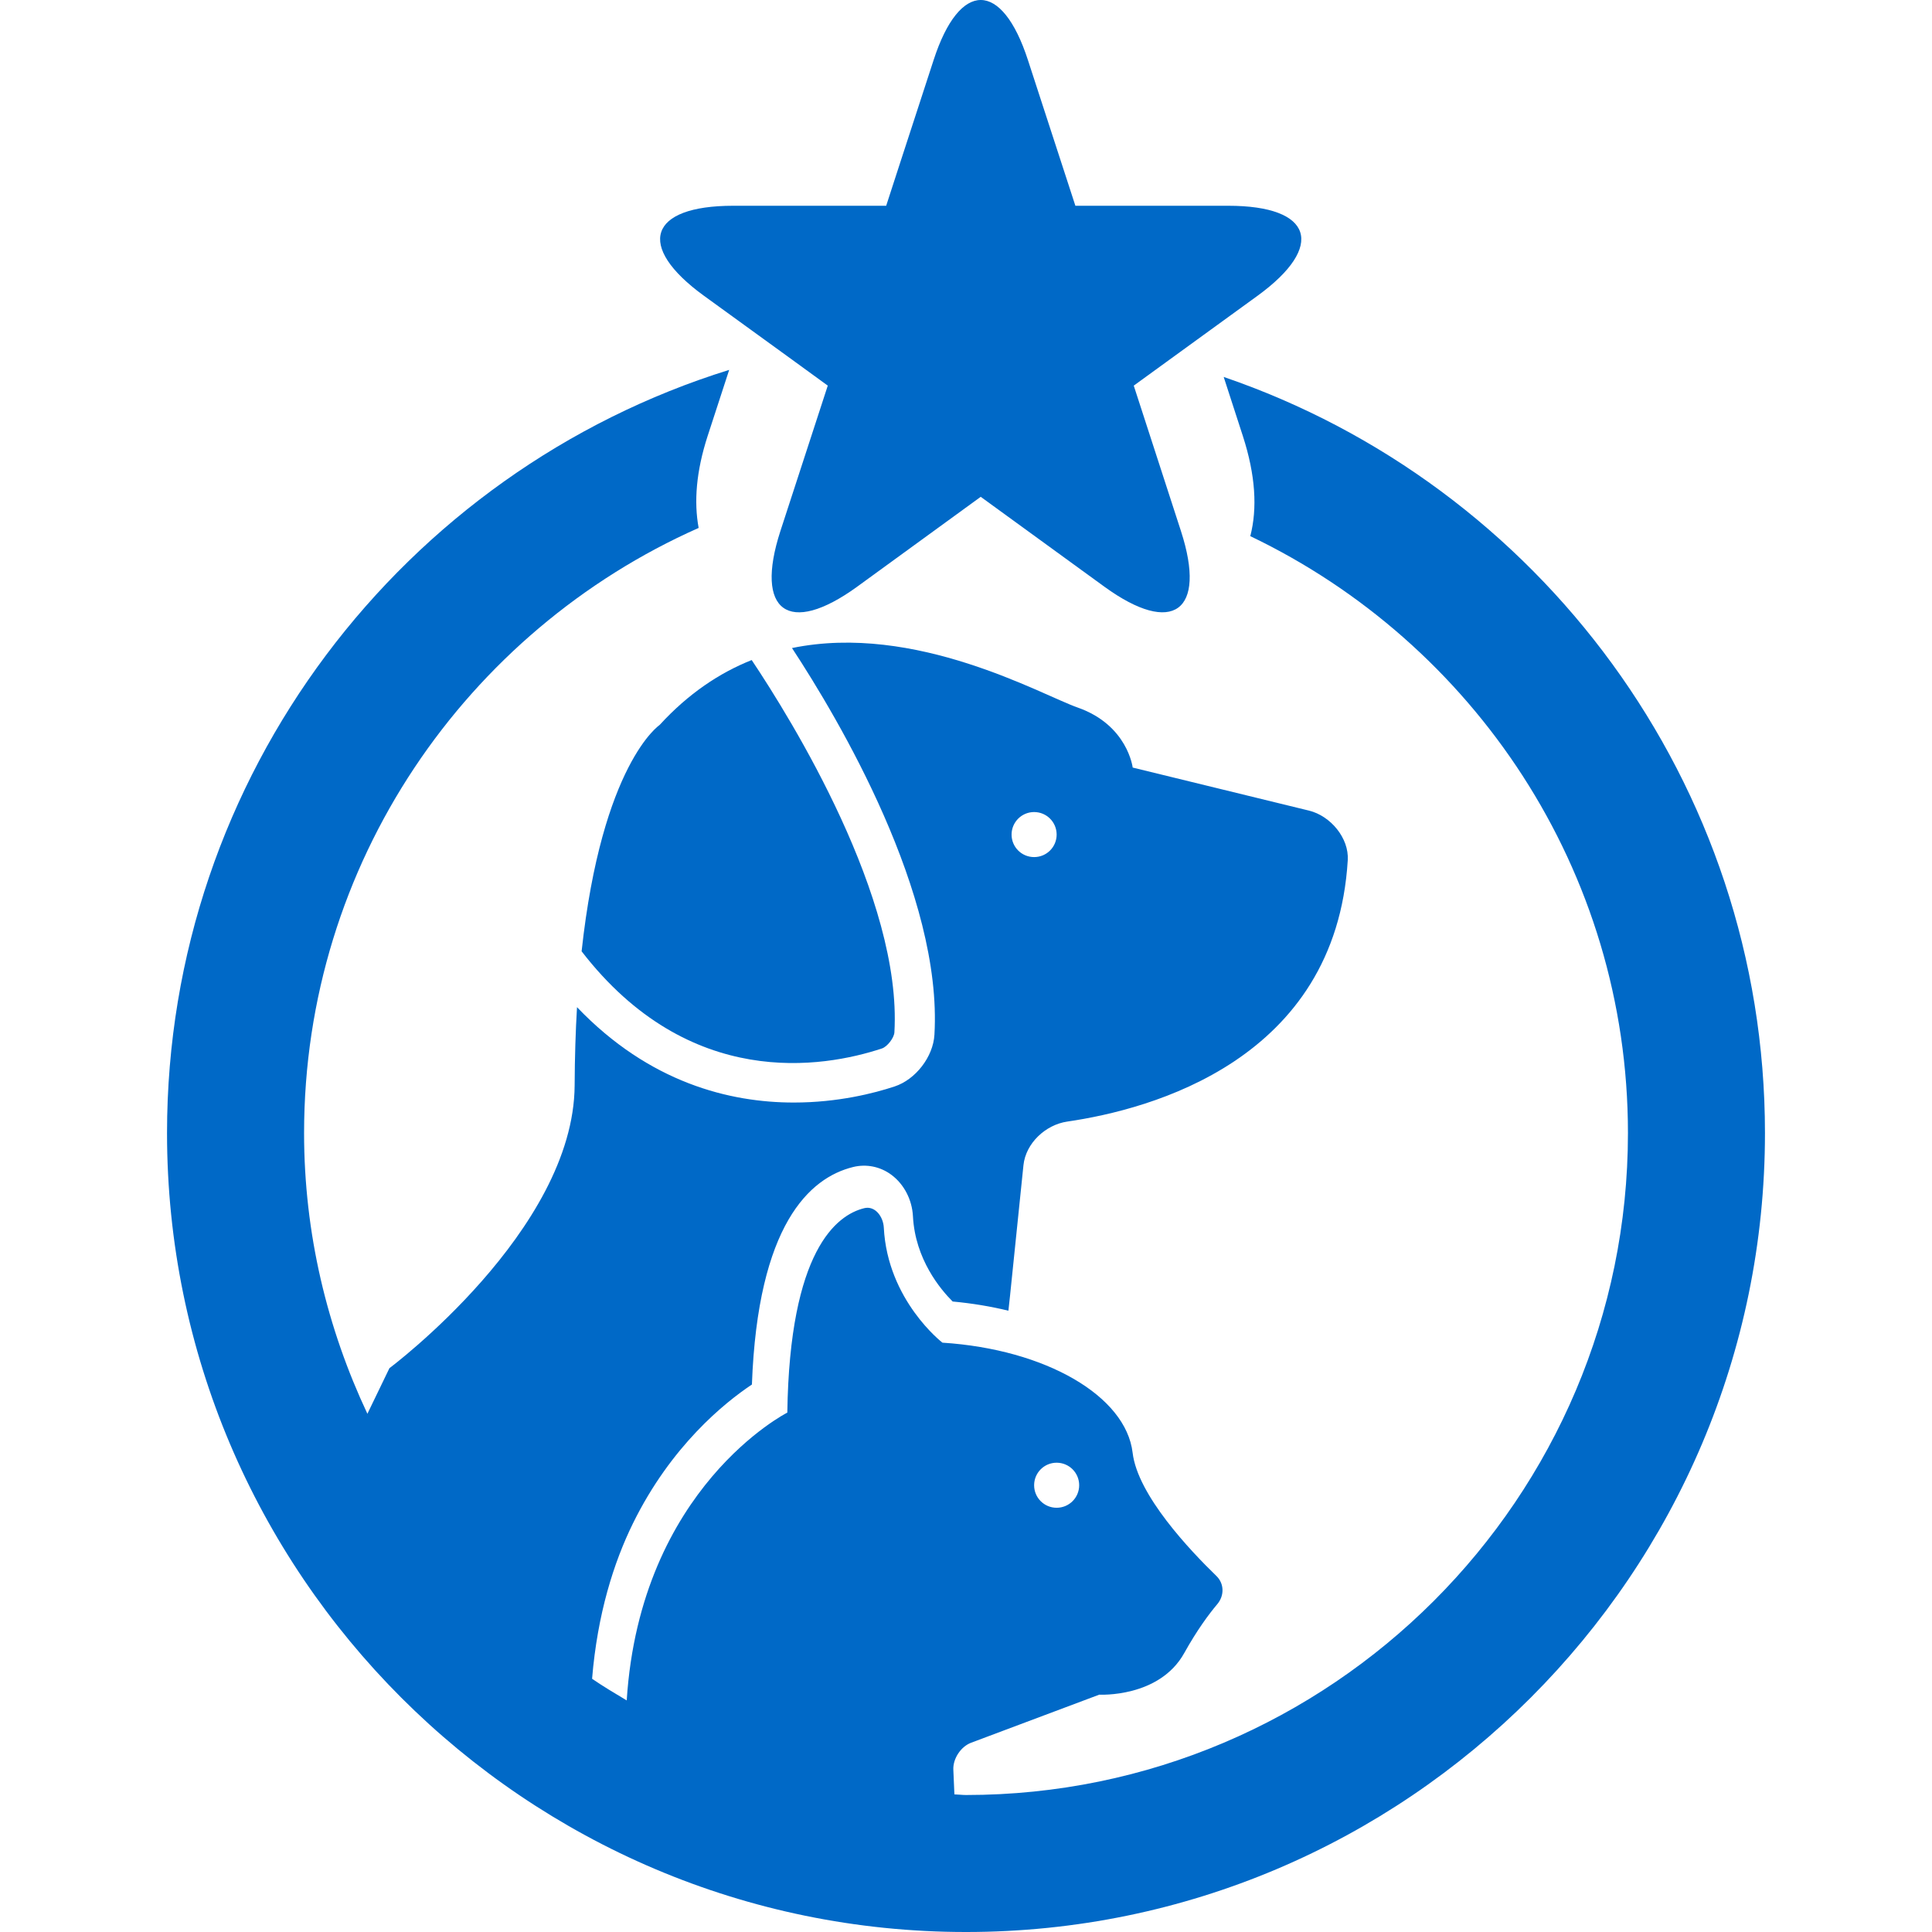
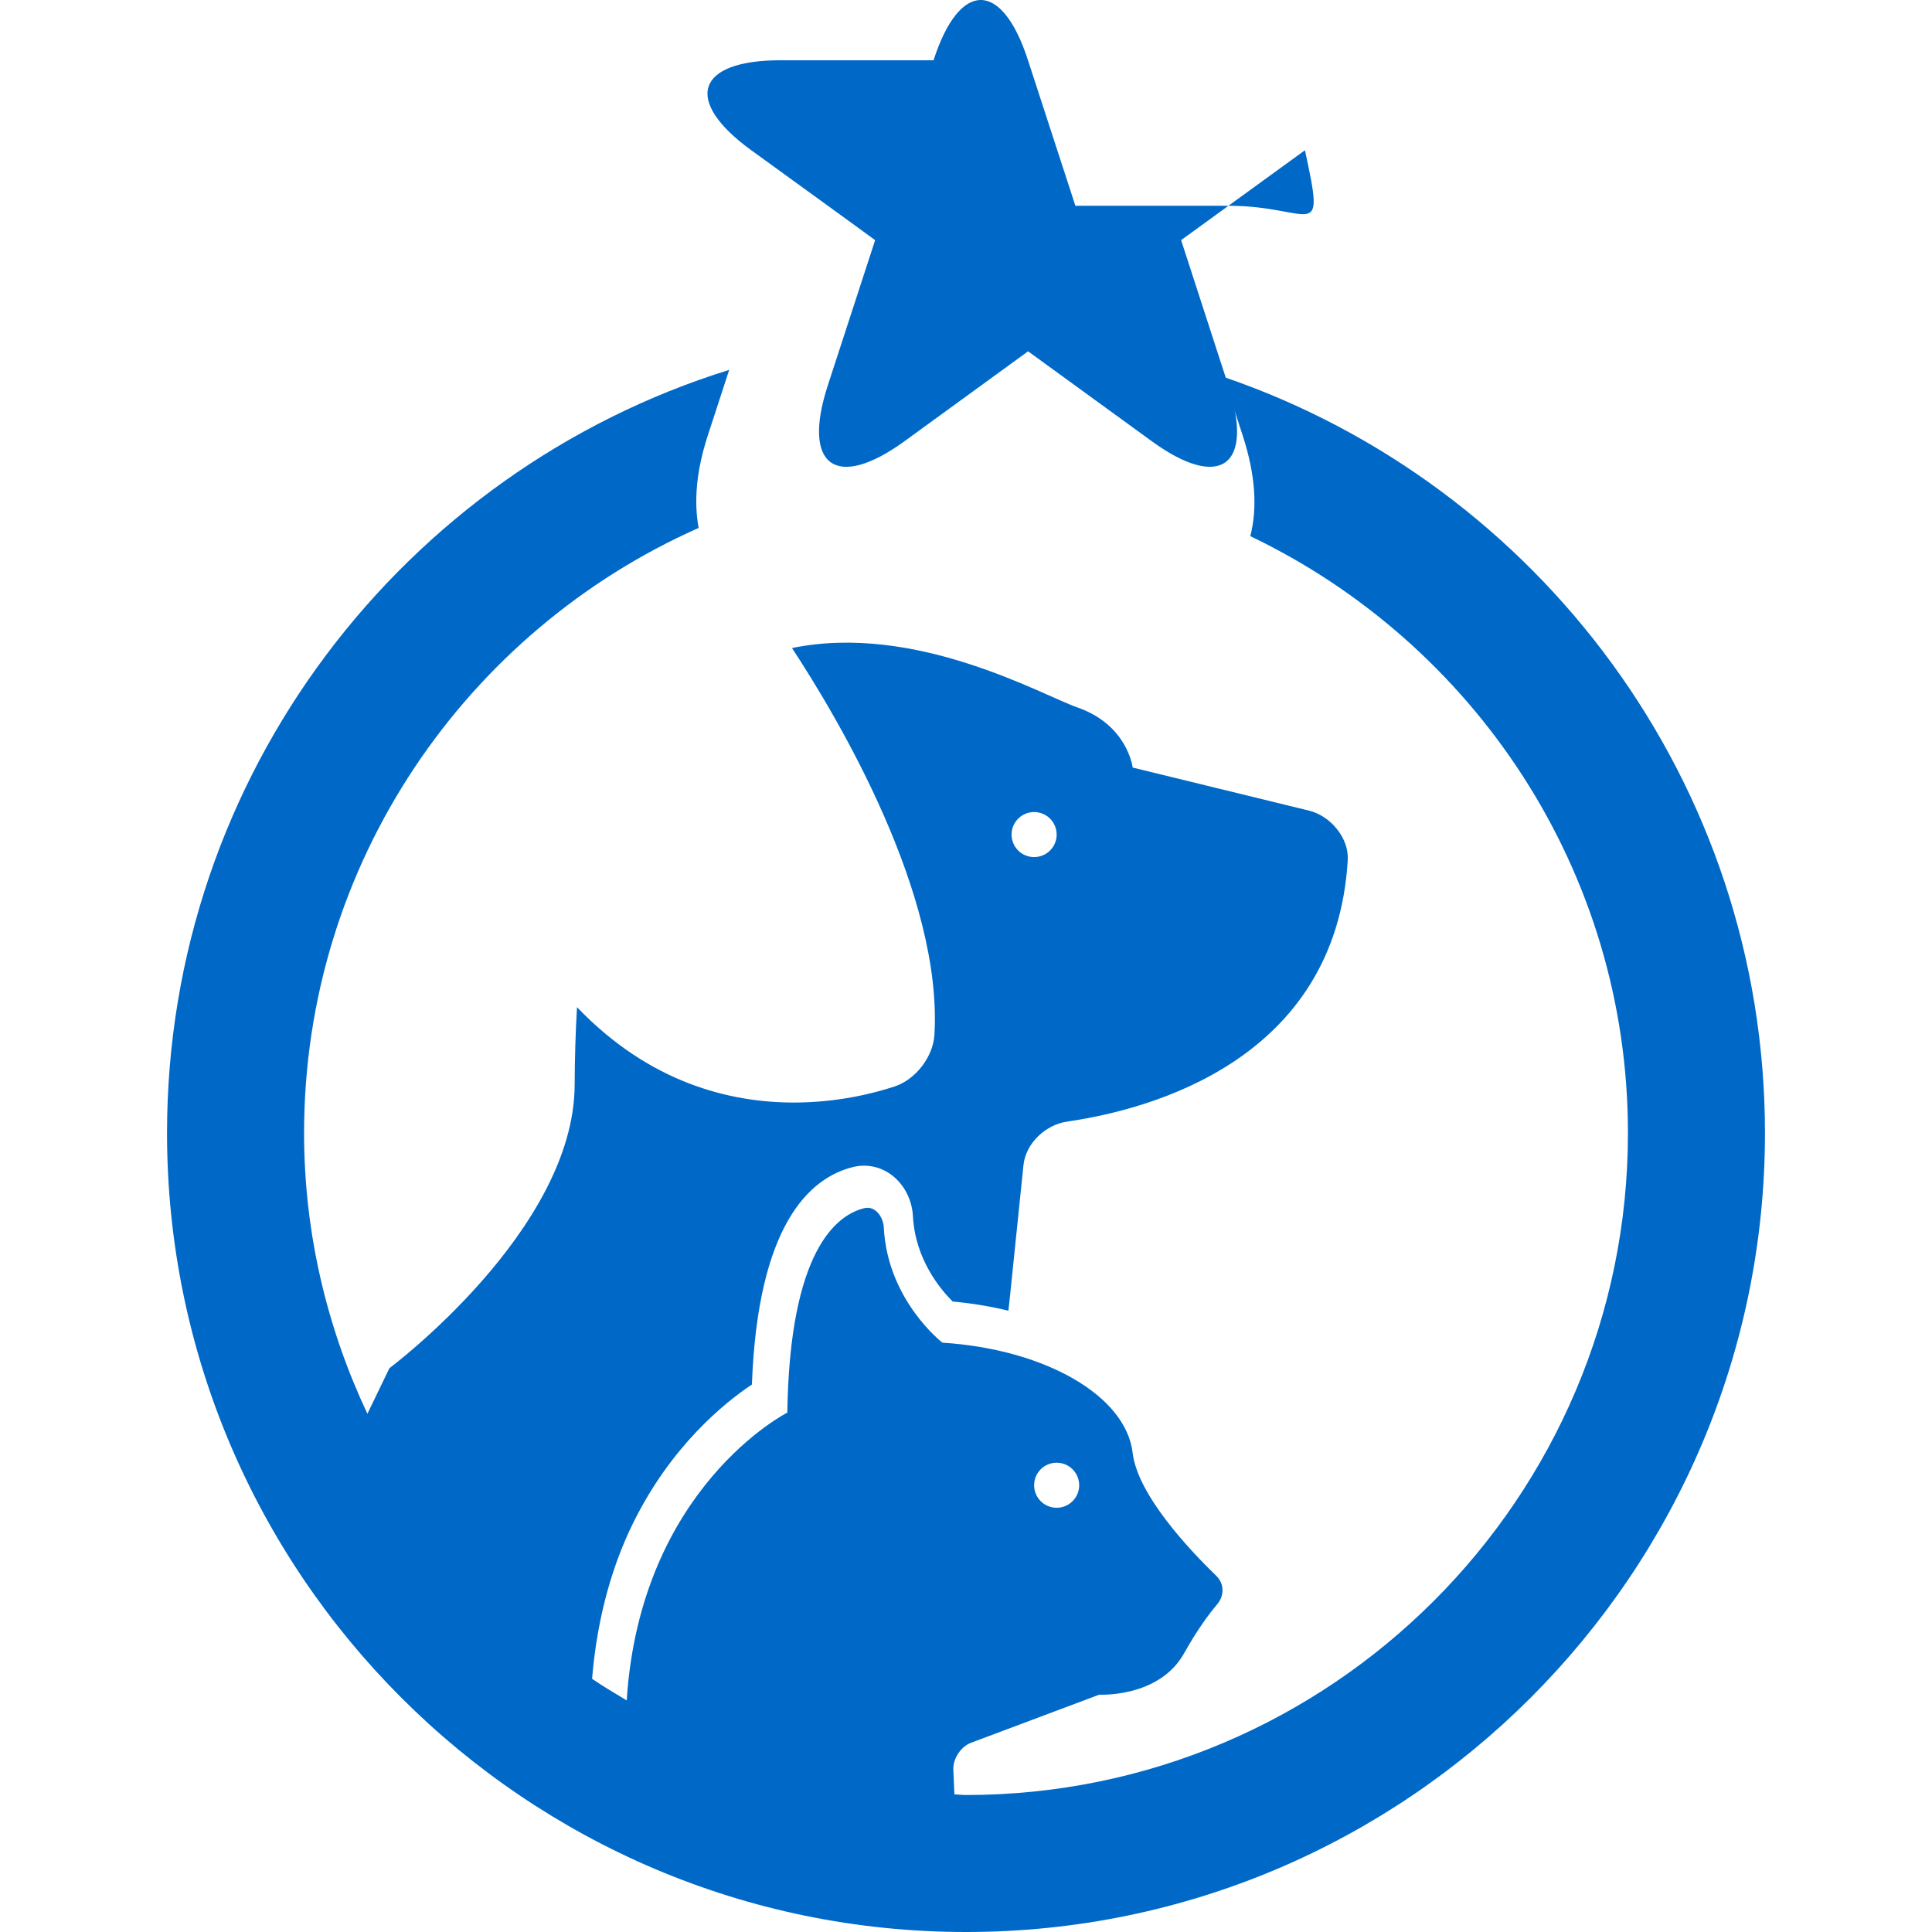
<svg xmlns="http://www.w3.org/2000/svg" fill="#0069c7" version="1.1" id="Capa_1" width="800px" height="800px" viewBox="0 0 494.585 494.585" xml:space="preserve">
  <g id="SVGRepo_bgCarrier" stroke-width="0" />
  <g id="SVGRepo_tracerCarrier" stroke-linecap="round" stroke-linejoin="round" />
  <g id="SVGRepo_iconCarrier">
    <g>
      <g>
-         <path d="M314.438,52.675c-21.633,0-39.144,0-39.144,0l-12.13-37.248c-6.664-20.57-17.529-20.57-24.18,0 c-6.725,20.582-12.125,37.248-12.125,37.248h-39.176c-21.632,0-24.985,10.329-7.486,23.035 c17.543,12.685,31.708,23.009,31.708,23.009l-12.135,37.248c-6.669,20.577,2.105,26.959,19.639,14.241 c17.474-12.713,31.652-23.025,31.652-23.025l31.676,23.025c17.502,12.708,26.257,6.336,19.588-14.241 c-6.679-20.582-12.088-37.248-12.088-37.248l31.699-23.009C339.41,63.004,336.06,52.675,314.438,52.675z" />
-         <path d="M168.852,185.596c0,0-14.736,9.89-19.963,57.937c27.557,35.685,61.804,29.851,76.883,24.871 c1.37-0.462,3.099-2.697,3.19-4.121c2.002-34.308-26.327-80.045-36.532-95.313C184.221,172.241,176.231,177.534,168.852,185.596z" />
+         <path d="M314.438,52.675c-21.633,0-39.144,0-39.144,0l-12.13-37.248c-6.664-20.57-17.529-20.57-24.18,0 h-39.176c-21.632,0-24.985,10.329-7.486,23.035 c17.543,12.685,31.708,23.009,31.708,23.009l-12.135,37.248c-6.669,20.577,2.105,26.959,19.639,14.241 c17.474-12.713,31.652-23.025,31.652-23.025l31.676,23.025c17.502,12.708,26.257,6.336,19.588-14.241 c-6.679-20.582-12.088-37.248-12.088-37.248l31.699-23.009C339.41,63.004,336.06,52.675,314.438,52.675z" />
        <path d="M313.261,96.497l4.91,15.135c3.234,9.995,3.743,18.505,1.899,25.62c57.069,27.305,96.679,85.438,96.679,152.797 c0,93.449-76.022,169.467-169.464,169.467c-0.997,0-1.976-0.14-2.961-0.159l-0.272-6.318c-0.126-2.824,1.92-5.923,4.564-6.908 l32.789-12.302c0,0,15.378,0.858,21.776-10.684c3.239-5.819,6.25-9.885,8.457-12.507c1.811-2.156,1.787-5.232-0.247-7.202 c-6.692-6.482-20.167-20.68-21.44-31.53c-1.713-14.524-22.201-26.486-48.689-28.189c0,0-14.064-10.813-15.01-29.473 c-0.151-2.828-2.263-5.638-5.01-4.956c-7.08,1.736-19.093,10.827-19.69,52.332c0,0-37.61,19.06-41.115,73.679 c-2.994-1.792-5.993-3.561-8.865-5.54c1.367-16.601,5.563-29.827,10.478-39.81c9.756-19.835,23.452-30.863,30.438-35.517 c1.505-40.968,14.799-52.938,25.9-55.679c3.409-0.84,6.987-0.111,9.822,2.007c3.228,2.404,5.283,6.361,5.502,10.613 c0.57,11.01,7.078,18.738,10.167,21.81c5.001,0.462,9.78,1.26,14.27,2.352l0.42-3.864l3.431-33.374 c0.583-5.629,5.651-10.385,11.252-11.183c21.277-3.099,68.686-15.704,71.771-66.923c0.341-5.657-4.42-11.338-9.927-12.678 l-45.131-11.019c0,0-1.288-10.893-14.095-15.371c-9.334-3.274-41.488-21.742-73.121-15.227 c11.959,18.206,38.566,63.083,36.464,98.979c-0.315,5.647-4.805,11.477-10.195,13.255c-5.181,1.717-14.489,4.116-25.8,4.116 c-16.386,0-36.963-5.036-55.505-24.414c-0.364,6.151-0.572,12.816-0.607,20.018c-0.21,37.164-47.415,72.4-47.415,72.4 l-5.638,11.672c-10.284-21.86-16.209-46.152-16.209-71.873c0-69.08,41.595-128.541,101.007-154.9 c-1.234-6.697-0.637-14.463,2.298-23.524l5.521-16.939c-83.282,25.891-143.91,103.672-143.91,195.364 c0,112.775,91.757,204.535,204.535,204.535c112.778,0,204.532-91.76,204.532-204.535 C451.817,200.351,393.759,124.012,313.261,96.497z M270.496,374.449c3.184,0,5.769,2.572,5.769,5.769 c0,3.192-2.585,5.765-5.769,5.765c-3.183,0-5.764-2.572-5.764-5.765C264.732,377.021,267.313,374.449,270.496,374.449z M264.732,207.882c3.192,0,5.764,2.576,5.764,5.766c0,3.19-2.571,5.762-5.764,5.762c-3.196,0-5.773-2.571-5.773-5.762 C258.964,210.458,261.55,207.882,264.732,207.882z" />
      </g>
    </g>
  </g>
</svg>